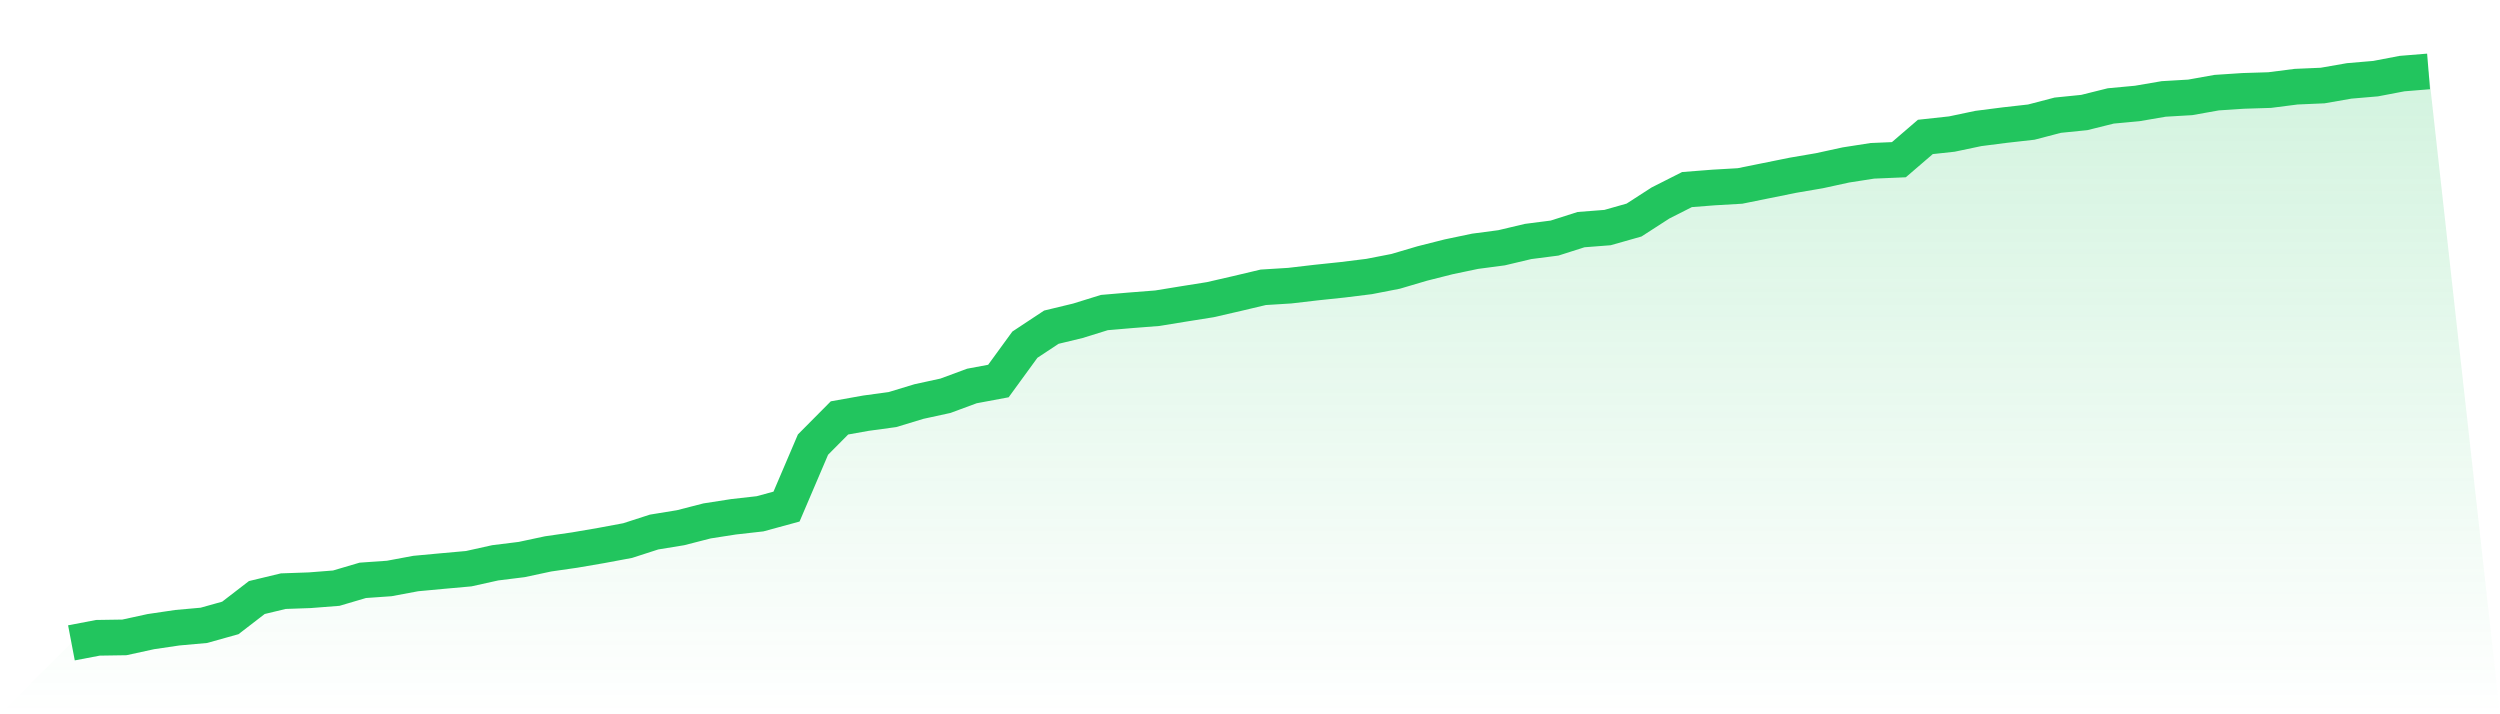
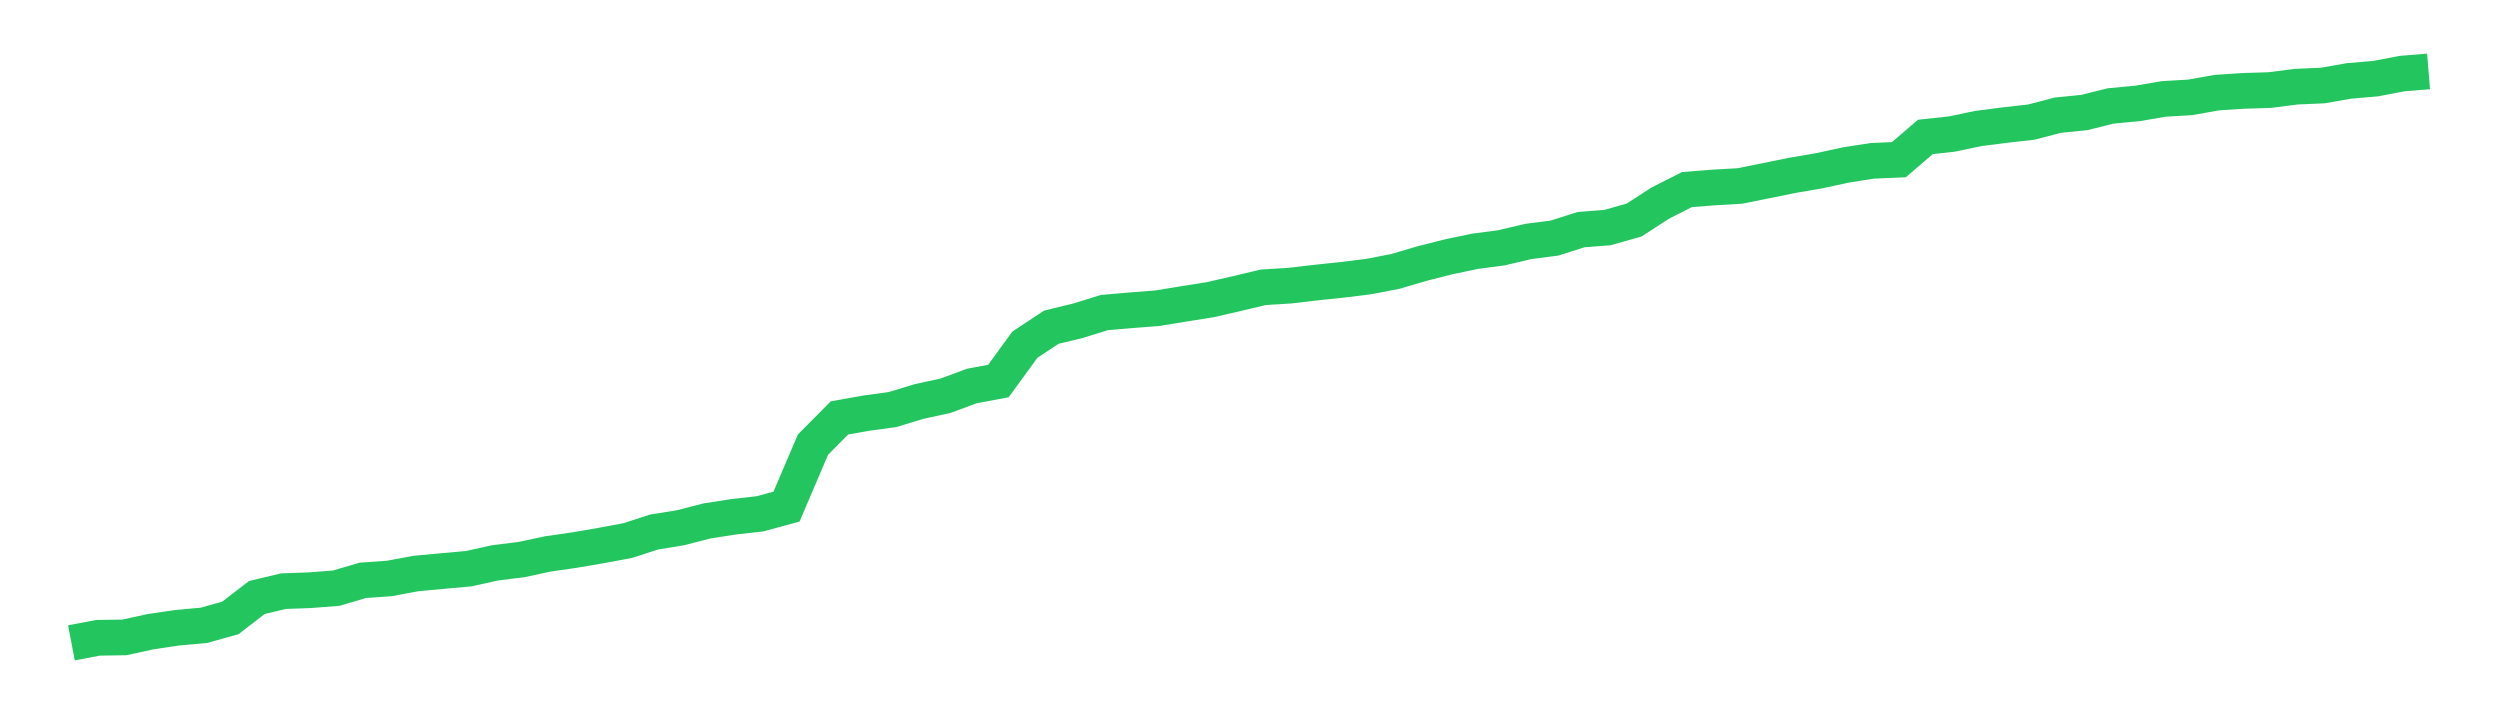
<svg xmlns="http://www.w3.org/2000/svg" viewBox="0 0 140 40">
  <defs>
    <linearGradient id="gradient" x1="0" x2="0" y1="0" y2="1">
      <stop offset="0%" stop-color="#22c55e" stop-opacity="0.2" />
      <stop offset="100%" stop-color="#22c55e" stop-opacity="0" />
    </linearGradient>
  </defs>
-   <path d="M4,36 L4,36 L5.483,35.717 L6.966,35.694 L8.449,35.371 L9.933,35.152 L11.416,35.019 L12.899,34.604 L14.382,33.462 L15.865,33.105 L17.348,33.053 L18.831,32.937 L20.315,32.499 L21.798,32.395 L23.281,32.118 L24.764,31.98 L26.247,31.847 L27.73,31.518 L29.213,31.334 L30.697,31.017 L32.18,30.803 L33.663,30.549 L35.146,30.273 L36.629,29.794 L38.112,29.552 L39.596,29.171 L41.079,28.94 L42.562,28.773 L44.045,28.369 L45.528,24.897 L47.011,23.403 L48.494,23.138 L49.978,22.936 L51.461,22.486 L52.944,22.163 L54.427,21.615 L55.91,21.338 L57.393,19.302 L58.876,18.322 L60.36,17.964 L61.843,17.503 L63.326,17.376 L64.809,17.26 L66.292,17.018 L67.775,16.782 L69.258,16.441 L70.742,16.089 L72.225,15.997 L73.708,15.824 L75.191,15.668 L76.674,15.484 L78.157,15.195 L79.64,14.757 L81.124,14.382 L82.607,14.071 L84.09,13.875 L85.573,13.523 L87.056,13.332 L88.539,12.859 L90.022,12.744 L91.506,12.323 L92.989,11.366 L94.472,10.616 L95.955,10.5 L97.438,10.414 L98.921,10.114 L100.404,9.814 L101.888,9.56 L103.371,9.237 L104.854,9.006 L106.337,8.943 L107.82,7.668 L109.303,7.507 L110.787,7.195 L112.27,7.005 L113.753,6.838 L115.236,6.451 L116.719,6.301 L118.202,5.932 L119.685,5.794 L121.169,5.54 L122.652,5.453 L124.135,5.188 L125.618,5.09 L127.101,5.044 L128.584,4.854 L130.067,4.79 L131.551,4.531 L133.034,4.404 L134.517,4.121 L136,4 L140,40 L0,40 z" fill="url(#gradient)" />
  <path d="M4,36 L4,36 L5.483,35.717 L6.966,35.694 L8.449,35.371 L9.933,35.152 L11.416,35.019 L12.899,34.604 L14.382,33.462 L15.865,33.105 L17.348,33.053 L18.831,32.937 L20.315,32.499 L21.798,32.395 L23.281,32.118 L24.764,31.98 L26.247,31.847 L27.73,31.518 L29.213,31.334 L30.697,31.017 L32.18,30.803 L33.663,30.549 L35.146,30.273 L36.629,29.794 L38.112,29.552 L39.596,29.171 L41.079,28.94 L42.562,28.773 L44.045,28.369 L45.528,24.897 L47.011,23.403 L48.494,23.138 L49.978,22.936 L51.461,22.486 L52.944,22.163 L54.427,21.615 L55.91,21.338 L57.393,19.302 L58.876,18.322 L60.36,17.964 L61.843,17.503 L63.326,17.376 L64.809,17.26 L66.292,17.018 L67.775,16.782 L69.258,16.441 L70.742,16.089 L72.225,15.997 L73.708,15.824 L75.191,15.668 L76.674,15.484 L78.157,15.195 L79.64,14.757 L81.124,14.382 L82.607,14.071 L84.09,13.875 L85.573,13.523 L87.056,13.332 L88.539,12.859 L90.022,12.744 L91.506,12.323 L92.989,11.366 L94.472,10.616 L95.955,10.5 L97.438,10.414 L98.921,10.114 L100.404,9.814 L101.888,9.56 L103.371,9.237 L104.854,9.006 L106.337,8.943 L107.82,7.668 L109.303,7.507 L110.787,7.195 L112.27,7.005 L113.753,6.838 L115.236,6.451 L116.719,6.301 L118.202,5.932 L119.685,5.794 L121.169,5.54 L122.652,5.453 L124.135,5.188 L125.618,5.09 L127.101,5.044 L128.584,4.854 L130.067,4.79 L131.551,4.531 L133.034,4.404 L134.517,4.121 L136,4" fill="none" stroke="#22c55e" stroke-width="2" />
</svg>